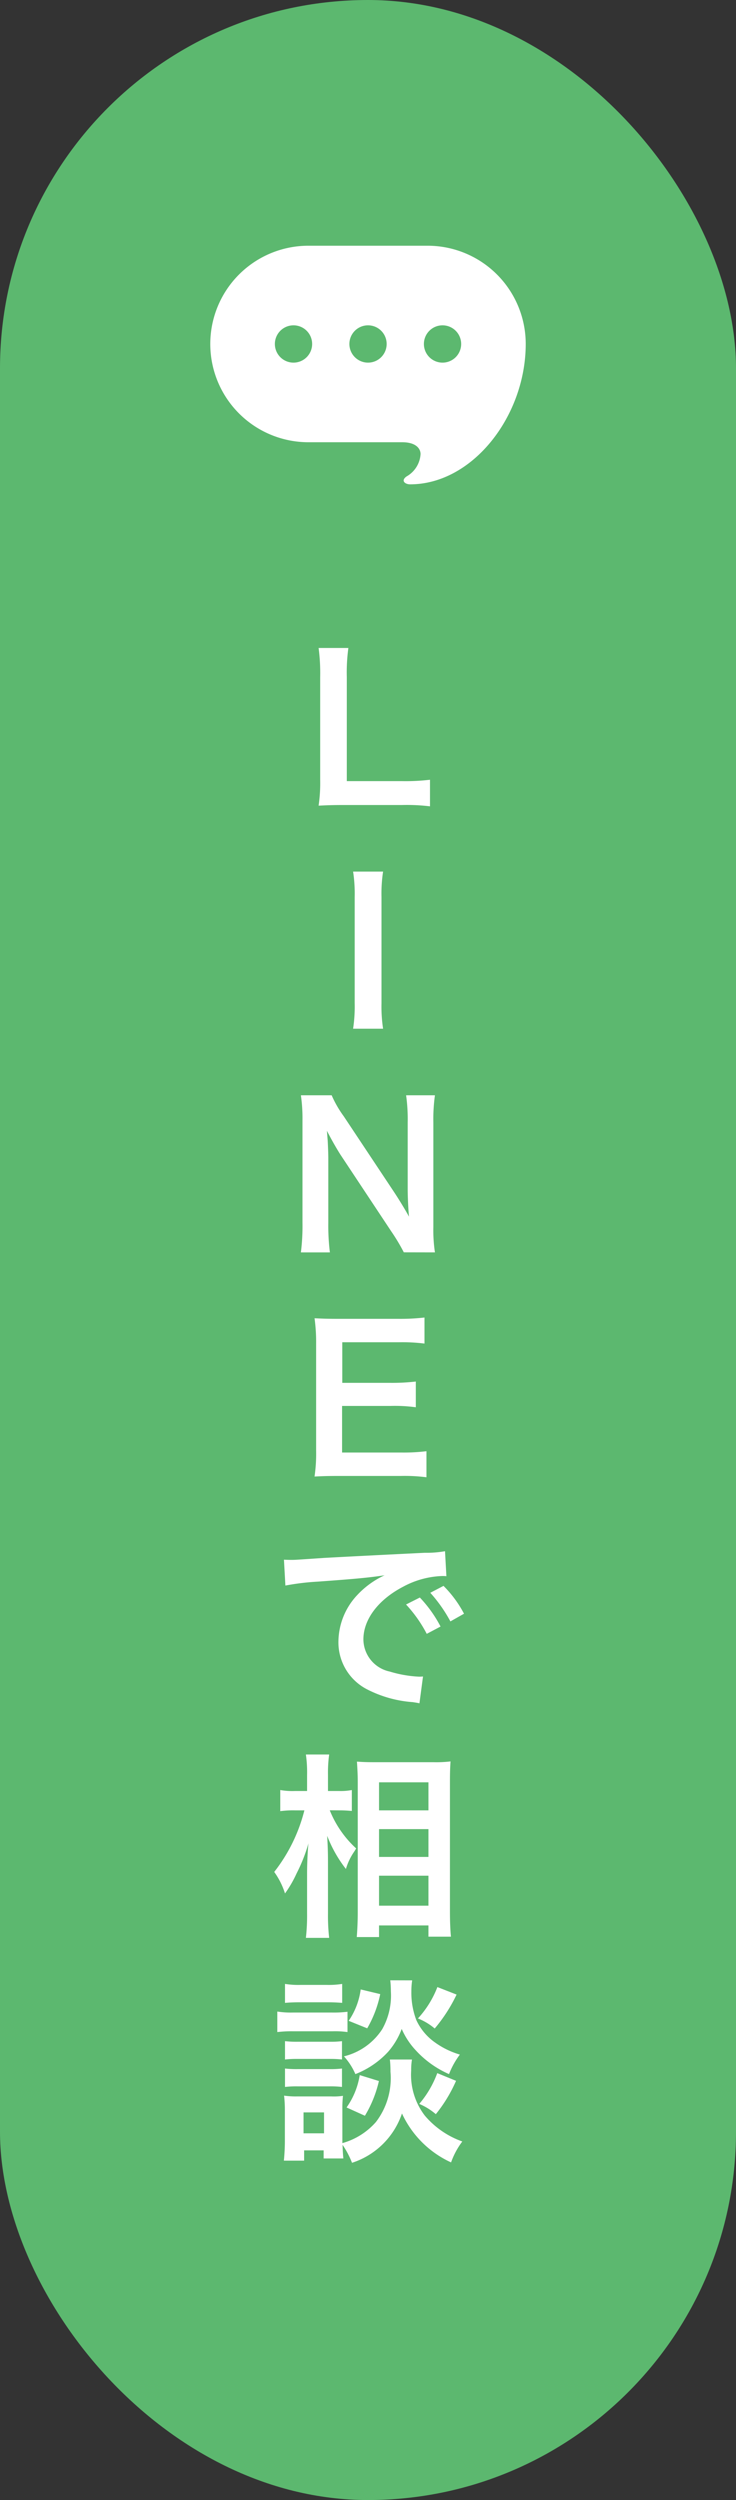
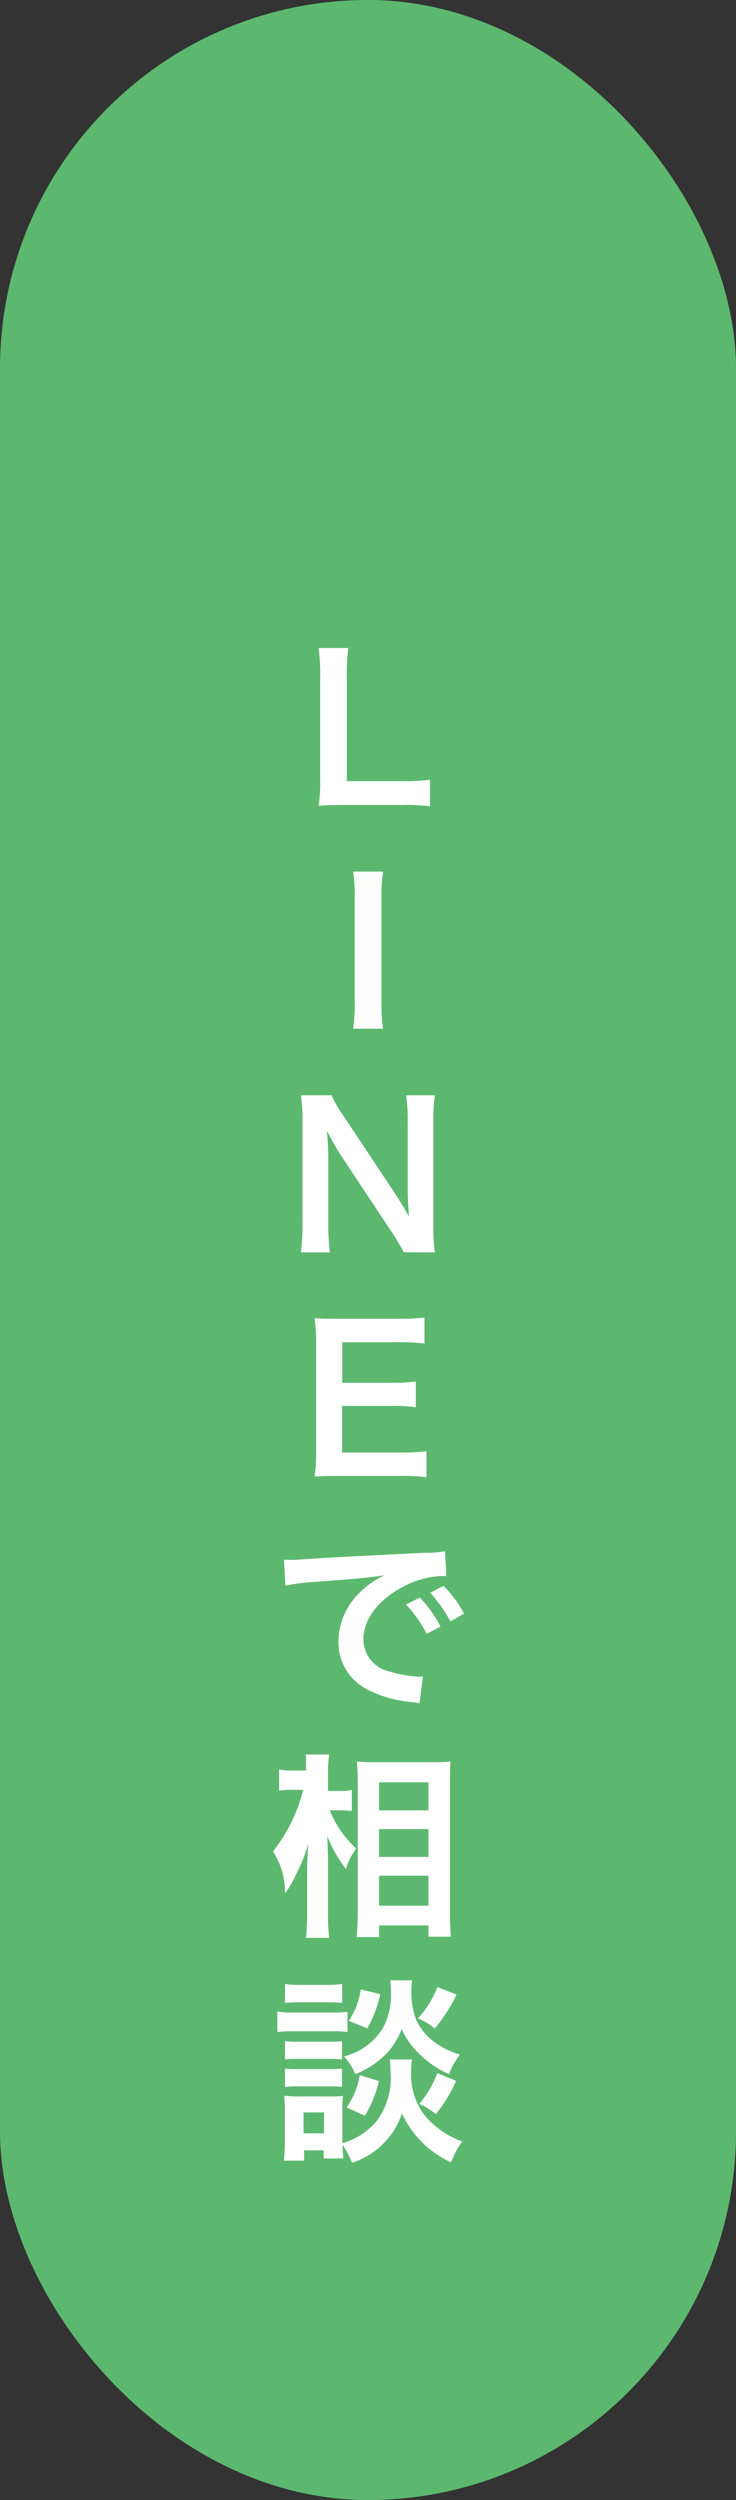
<svg xmlns="http://www.w3.org/2000/svg" width="56" height="190" viewBox="0 0 56 190">
  <rect x="0" y="0" width="56" height="190" fill="#333333" stroke="none" />
  <g transform="translate(-1414 -1356)">
    <rect width="56" height="190" rx="28" transform="translate(1414 1356)" fill="#5cb86f" />
-     <path d="M4.717-1.74a15.83,15.83,0,0,1-2.13.105h-4.2v-7.92a13.678,13.678,0,0,1,.12-2.2H-3.758a14.626,14.626,0,0,1,.12,2.22v7.785a11.9,11.9,0,0,1-.12,1.98C-3.218.2-2.693.18-1.853.18h4.44a14.561,14.561,0,0,1,2.13.1Zm-5.85,6.98a11.207,11.207,0,0,1,.12,1.935v8.07a11.318,11.318,0,0,1-.12,1.935h2.28a11.318,11.318,0,0,1-.12-1.935V7.175a11.207,11.207,0,0,1,.12-1.935ZM5.093,34.18a11.318,11.318,0,0,1-.12-1.935V24.31a13.114,13.114,0,0,1,.12-2.07H2.9a13.114,13.114,0,0,1,.12,2.07v5.04c0,.63.045,1.53.1,2.115-.33-.6-.81-1.38-1.17-1.92l-3.8-5.715a8.227,8.227,0,0,1-.915-1.59h-2.34a12.5,12.5,0,0,1,.12,1.935v7.74a16.229,16.229,0,0,1-.12,2.265H-2.9a16.6,16.6,0,0,1-.12-2.25V27.01c0-.345-.03-1.02-.045-1.305-.045-.555-.045-.555-.06-.765.36.7.735,1.35,1.02,1.8l3.87,5.835a14.944,14.944,0,0,1,.96,1.6ZM4.448,49.29a14.345,14.345,0,0,1-1.92.1h-4.5v-3.54h3.66a11.754,11.754,0,0,1,1.95.1V43.995a15.611,15.611,0,0,1-1.95.1H-1.957V41.01h4.32a13.433,13.433,0,0,1,1.935.1v-1.98a16.027,16.027,0,0,1-1.935.1h-4.53c-.915,0-1.305-.015-1.9-.045a13.27,13.27,0,0,1,.12,1.935v8.115a12.133,12.133,0,0,1-.12,1.98c.6-.03,1-.045,1.9-.045h4.68a12.9,12.9,0,0,1,1.935.1ZM-6.285,59.5a18.825,18.825,0,0,1,2.49-.3c2.91-.21,3.84-.3,5.055-.48A6.633,6.633,0,0,0-.825,60.23,5.223,5.223,0,0,0-2.25,63.755,4.013,4.013,0,0,0-.105,67.37a9.024,9.024,0,0,0,3.51.99c.285.045.315.045.51.09l.27-2.04c-.15.015-.285.015-.3.015a9.1,9.1,0,0,1-2.235-.39,2.519,2.519,0,0,1-2-2.445c0-1.515,1.125-3.015,3.03-4.005a6.708,6.708,0,0,1,2.97-.81,2.323,2.323,0,0,1,.315.015l-.105-1.9a8.082,8.082,0,0,1-1.545.12c-4,.195-6.57.33-7.665.39-2.205.15-2.205.15-2.475.15-.075,0-.24,0-.57-.015Zm9.18,1.44A10.124,10.124,0,0,1,4.47,63.17l1.05-.555A9.721,9.721,0,0,0,3.945,60.41Zm4.41.7a8.675,8.675,0,0,0-1.56-2.115L4.74,60.05a11.052,11.052,0,0,1,1.53,2.175Zm-9.48,14.945c.345,0,.6.015.945.045V75.04a4.446,4.446,0,0,1-.96.075h-.855v-1.23a10.125,10.125,0,0,1,.09-1.545h-1.77a9.687,9.687,0,0,1,.09,1.56v1.215h-.93a5.3,5.3,0,0,1-1.11-.075v1.605a7.347,7.347,0,0,1,1.1-.06h.735a12.535,12.535,0,0,1-2.295,4.68A5.744,5.744,0,0,1-6.315,82.9a8.854,8.854,0,0,0,.885-1.53,12.444,12.444,0,0,0,.9-2.28c-.06.525-.105,1.59-.105,2.25v3.09a15.221,15.221,0,0,1-.09,1.845h1.77a15.05,15.05,0,0,1-.09-1.845V80.575c0-.825-.015-1.185-.06-2.055A9.812,9.812,0,0,0-1.68,81.04a4.585,4.585,0,0,1,.6-1.275c.045-.06.105-.165.18-.285a7.913,7.913,0,0,1-2.01-2.9ZM.84,86.215V85.33H4.6v.855h1.71c-.045-.465-.075-1.11-.075-1.9V74.395c0-.69.015-1.095.045-1.53a8.9,8.9,0,0,1-1.29.06H.495c-.645,0-.93-.015-1.335-.045.045.72.06,1.08.06,1.59v9.825c0,.735-.03,1.365-.075,1.92Zm0-11.76H4.6v2.13H.84Zm0,3.555H4.6v2.115H.84Zm0,3.54H4.6v2.28H.84Zm.825,13.97a7.835,7.835,0,0,1,.045.93A5.476,5.476,0,0,1,.6,100.275a5.306,5.306,0,0,1-2.55,1.6V99.36a8.957,8.957,0,0,1,.045-1.08,4.581,4.581,0,0,1-.9.045h-2.58a6.092,6.092,0,0,1-1-.06,9.685,9.685,0,0,1,.06,1.17v2.3c0,.48-.03,1-.075,1.47H-4.86v-.78h1.485v.615h1.5c-.03-.33-.045-.5-.06-1.035a6.8,6.8,0,0,1,.72,1.365,5.936,5.936,0,0,0,3.8-3.75,7.572,7.572,0,0,0,3.735,3.72,5.9,5.9,0,0,1,.855-1.59A6.645,6.645,0,0,1,4.32,99.78a5.093,5.093,0,0,1-1.035-3.42,4.918,4.918,0,0,1,.06-.84Zm-6.57,4.02h1.56v1.59h-1.56Zm-1.41-8.325c.36-.03.675-.045,1.215-.045h1.92c.54,0,.81.015,1.215.045v-1.44a6.49,6.49,0,0,1-1.215.075H-5.1a6.393,6.393,0,0,1-1.215-.075Zm-.585,2.22a8.965,8.965,0,0,1,1.2-.06h3a6.9,6.9,0,0,1,1.14.06V91.89a8.147,8.147,0,0,1-1.2.06H-5.7a6.608,6.608,0,0,1-1.2-.075Zm.585,2.085a7.6,7.6,0,0,1,.945-.045h2.46a7.493,7.493,0,0,1,.93.045V94.125a6.855,6.855,0,0,1-.93.045H-5.37a7.6,7.6,0,0,1-.945-.045Zm0,2.085a7.6,7.6,0,0,1,.945-.045h2.445a7.431,7.431,0,0,1,.945.045v-1.4a6.855,6.855,0,0,1-.93.045H-5.37a7.6,7.6,0,0,1-.945-.045Zm5.76-7.41A5.5,5.5,0,0,1-1.47,92.58l1.41.57a8.668,8.668,0,0,0,.99-2.6Zm5.835-.18A7.521,7.521,0,0,1,3.8,92.4a4.5,4.5,0,0,1,1.275.765,11.952,11.952,0,0,0,1.665-2.58Zm-5.91,6.69a5.8,5.8,0,0,1-1,2.46l1.395.63a9.007,9.007,0,0,0,1.065-2.64Zm5.9-.15A7.685,7.685,0,0,1,3.9,98.895a4.774,4.774,0,0,1,1.26.78A11.048,11.048,0,0,0,6.7,97.14ZM1.695,89.5a7.673,7.673,0,0,1,.045.84,5.188,5.188,0,0,1-.66,2.88A4.834,4.834,0,0,1-1.83,95.28a4.866,4.866,0,0,1,.87,1.35,6.694,6.694,0,0,0,2.49-1.695,5.638,5.638,0,0,0,1.035-1.74A5.706,5.706,0,0,0,3.615,94.8a7.531,7.531,0,0,0,2.55,1.83,6.084,6.084,0,0,1,.825-1.485,6.238,6.238,0,0,1-1.905-.93,4.259,4.259,0,0,1-1.41-1.695A5.816,5.816,0,0,1,3.3,90.36a5.593,5.593,0,0,1,.06-.855Z" transform="translate(1442 1417)" fill="#fff" />
+     <path d="M4.717-1.74a15.83,15.83,0,0,1-2.13.105h-4.2v-7.92a13.678,13.678,0,0,1,.12-2.2H-3.758a14.626,14.626,0,0,1,.12,2.22v7.785a11.9,11.9,0,0,1-.12,1.98C-3.218.2-2.693.18-1.853.18h4.44a14.561,14.561,0,0,1,2.13.1Zm-5.85,6.98a11.207,11.207,0,0,1,.12,1.935v8.07a11.318,11.318,0,0,1-.12,1.935h2.28a11.318,11.318,0,0,1-.12-1.935V7.175a11.207,11.207,0,0,1,.12-1.935ZM5.093,34.18a11.318,11.318,0,0,1-.12-1.935V24.31a13.114,13.114,0,0,1,.12-2.07H2.9a13.114,13.114,0,0,1,.12,2.07v5.04c0,.63.045,1.53.1,2.115-.33-.6-.81-1.38-1.17-1.92l-3.8-5.715a8.227,8.227,0,0,1-.915-1.59h-2.34a12.5,12.5,0,0,1,.12,1.935v7.74a16.229,16.229,0,0,1-.12,2.265H-2.9a16.6,16.6,0,0,1-.12-2.25V27.01c0-.345-.03-1.02-.045-1.305-.045-.555-.045-.555-.06-.765.36.7.735,1.35,1.02,1.8l3.87,5.835a14.944,14.944,0,0,1,.96,1.6ZM4.448,49.29a14.345,14.345,0,0,1-1.92.1h-4.5v-3.54h3.66a11.754,11.754,0,0,1,1.95.1V43.995a15.611,15.611,0,0,1-1.95.1H-1.957V41.01h4.32a13.433,13.433,0,0,1,1.935.1v-1.98a16.027,16.027,0,0,1-1.935.1h-4.53c-.915,0-1.305-.015-1.9-.045a13.27,13.27,0,0,1,.12,1.935v8.115a12.133,12.133,0,0,1-.12,1.98c.6-.03,1-.045,1.9-.045h4.68a12.9,12.9,0,0,1,1.935.1ZM-6.285,59.5a18.825,18.825,0,0,1,2.49-.3c2.91-.21,3.84-.3,5.055-.48A6.633,6.633,0,0,0-.825,60.23,5.223,5.223,0,0,0-2.25,63.755,4.013,4.013,0,0,0-.105,67.37a9.024,9.024,0,0,0,3.51.99c.285.045.315.045.51.09l.27-2.04c-.15.015-.285.015-.3.015a9.1,9.1,0,0,1-2.235-.39,2.519,2.519,0,0,1-2-2.445c0-1.515,1.125-3.015,3.03-4.005a6.708,6.708,0,0,1,2.97-.81,2.323,2.323,0,0,1,.315.015l-.105-1.9a8.082,8.082,0,0,1-1.545.12c-4,.195-6.57.33-7.665.39-2.205.15-2.205.15-2.475.15-.075,0-.24,0-.57-.015Zm9.18,1.44A10.124,10.124,0,0,1,4.47,63.17l1.05-.555A9.721,9.721,0,0,0,3.945,60.41Zm4.41.7a8.675,8.675,0,0,0-1.56-2.115L4.74,60.05a11.052,11.052,0,0,1,1.53,2.175Zm-9.48,14.945c.345,0,.6.015.945.045V75.04a4.446,4.446,0,0,1-.96.075h-.855v-1.23a10.125,10.125,0,0,1,.09-1.545h-1.77v1.215h-.93a5.3,5.3,0,0,1-1.11-.075v1.605a7.347,7.347,0,0,1,1.1-.06h.735a12.535,12.535,0,0,1-2.295,4.68A5.744,5.744,0,0,1-6.315,82.9a8.854,8.854,0,0,0,.885-1.53,12.444,12.444,0,0,0,.9-2.28c-.06.525-.105,1.59-.105,2.25v3.09a15.221,15.221,0,0,1-.09,1.845h1.77a15.05,15.05,0,0,1-.09-1.845V80.575c0-.825-.015-1.185-.06-2.055A9.812,9.812,0,0,0-1.68,81.04a4.585,4.585,0,0,1,.6-1.275c.045-.06.105-.165.18-.285a7.913,7.913,0,0,1-2.01-2.9ZM.84,86.215V85.33H4.6v.855h1.71c-.045-.465-.075-1.11-.075-1.9V74.395c0-.69.015-1.095.045-1.53a8.9,8.9,0,0,1-1.29.06H.495c-.645,0-.93-.015-1.335-.045.045.72.06,1.08.06,1.59v9.825c0,.735-.03,1.365-.075,1.92Zm0-11.76H4.6v2.13H.84Zm0,3.555H4.6v2.115H.84Zm0,3.54H4.6v2.28H.84Zm.825,13.97a7.835,7.835,0,0,1,.045.93A5.476,5.476,0,0,1,.6,100.275a5.306,5.306,0,0,1-2.55,1.6V99.36a8.957,8.957,0,0,1,.045-1.08,4.581,4.581,0,0,1-.9.045h-2.58a6.092,6.092,0,0,1-1-.06,9.685,9.685,0,0,1,.06,1.17v2.3c0,.48-.03,1-.075,1.47H-4.86v-.78h1.485v.615h1.5c-.03-.33-.045-.5-.06-1.035a6.8,6.8,0,0,1,.72,1.365,5.936,5.936,0,0,0,3.8-3.75,7.572,7.572,0,0,0,3.735,3.72,5.9,5.9,0,0,1,.855-1.59A6.645,6.645,0,0,1,4.32,99.78a5.093,5.093,0,0,1-1.035-3.42,4.918,4.918,0,0,1,.06-.84Zm-6.57,4.02h1.56v1.59h-1.56Zm-1.41-8.325c.36-.03.675-.045,1.215-.045h1.92c.54,0,.81.015,1.215.045v-1.44a6.49,6.49,0,0,1-1.215.075H-5.1a6.393,6.393,0,0,1-1.215-.075Zm-.585,2.22a8.965,8.965,0,0,1,1.2-.06h3a6.9,6.9,0,0,1,1.14.06V91.89a8.147,8.147,0,0,1-1.2.06H-5.7a6.608,6.608,0,0,1-1.2-.075Zm.585,2.085a7.6,7.6,0,0,1,.945-.045h2.46a7.493,7.493,0,0,1,.93.045V94.125a6.855,6.855,0,0,1-.93.045H-5.37a7.6,7.6,0,0,1-.945-.045Zm0,2.085a7.6,7.6,0,0,1,.945-.045h2.445a7.431,7.431,0,0,1,.945.045v-1.4a6.855,6.855,0,0,1-.93.045H-5.37a7.6,7.6,0,0,1-.945-.045Zm5.76-7.41A5.5,5.5,0,0,1-1.47,92.58l1.41.57a8.668,8.668,0,0,0,.99-2.6Zm5.835-.18A7.521,7.521,0,0,1,3.8,92.4a4.5,4.5,0,0,1,1.275.765,11.952,11.952,0,0,0,1.665-2.58Zm-5.91,6.69a5.8,5.8,0,0,1-1,2.46l1.395.63a9.007,9.007,0,0,0,1.065-2.64Zm5.9-.15A7.685,7.685,0,0,1,3.9,98.895a4.774,4.774,0,0,1,1.26.78A11.048,11.048,0,0,0,6.7,97.14ZM1.695,89.5a7.673,7.673,0,0,1,.045.84,5.188,5.188,0,0,1-.66,2.88A4.834,4.834,0,0,1-1.83,95.28a4.866,4.866,0,0,1,.87,1.35,6.694,6.694,0,0,0,2.49-1.695,5.638,5.638,0,0,0,1.035-1.74A5.706,5.706,0,0,0,3.615,94.8a7.531,7.531,0,0,0,2.55,1.83,6.084,6.084,0,0,1,.825-1.485,6.238,6.238,0,0,1-1.905-.93,4.259,4.259,0,0,1-1.41-1.695A5.816,5.816,0,0,1,3.3,90.36a5.593,5.593,0,0,1,.06-.855Z" transform="translate(1442 1417)" fill="#fff" />
    <g transform="translate(1430 1312.103)">
-       <path d="M16.533,62.572H7.467a7.467,7.467,0,0,0,0,14.934H14.6c1.067,0,1.4.5,1.4.9a2.093,2.093,0,0,1-1.066,1.7c-.467.333-.1.6.267.6,4.766,0,8.8-5.2,8.8-10.668A7.467,7.467,0,0,0,16.533,62.572Zm-10.2,8.885a1.418,1.418,0,1,1,1.417-1.418A1.418,1.418,0,0,1,6.331,71.457Zm5.669,0a1.418,1.418,0,1,1,1.418-1.418A1.418,1.418,0,0,1,12,71.457Zm5.669,0a1.418,1.418,0,1,1,1.418-1.418A1.417,1.417,0,0,1,17.669,71.457Z" transform="translate(0 0)" fill="#fff" />
-     </g>
+       </g>
  </g>
</svg>